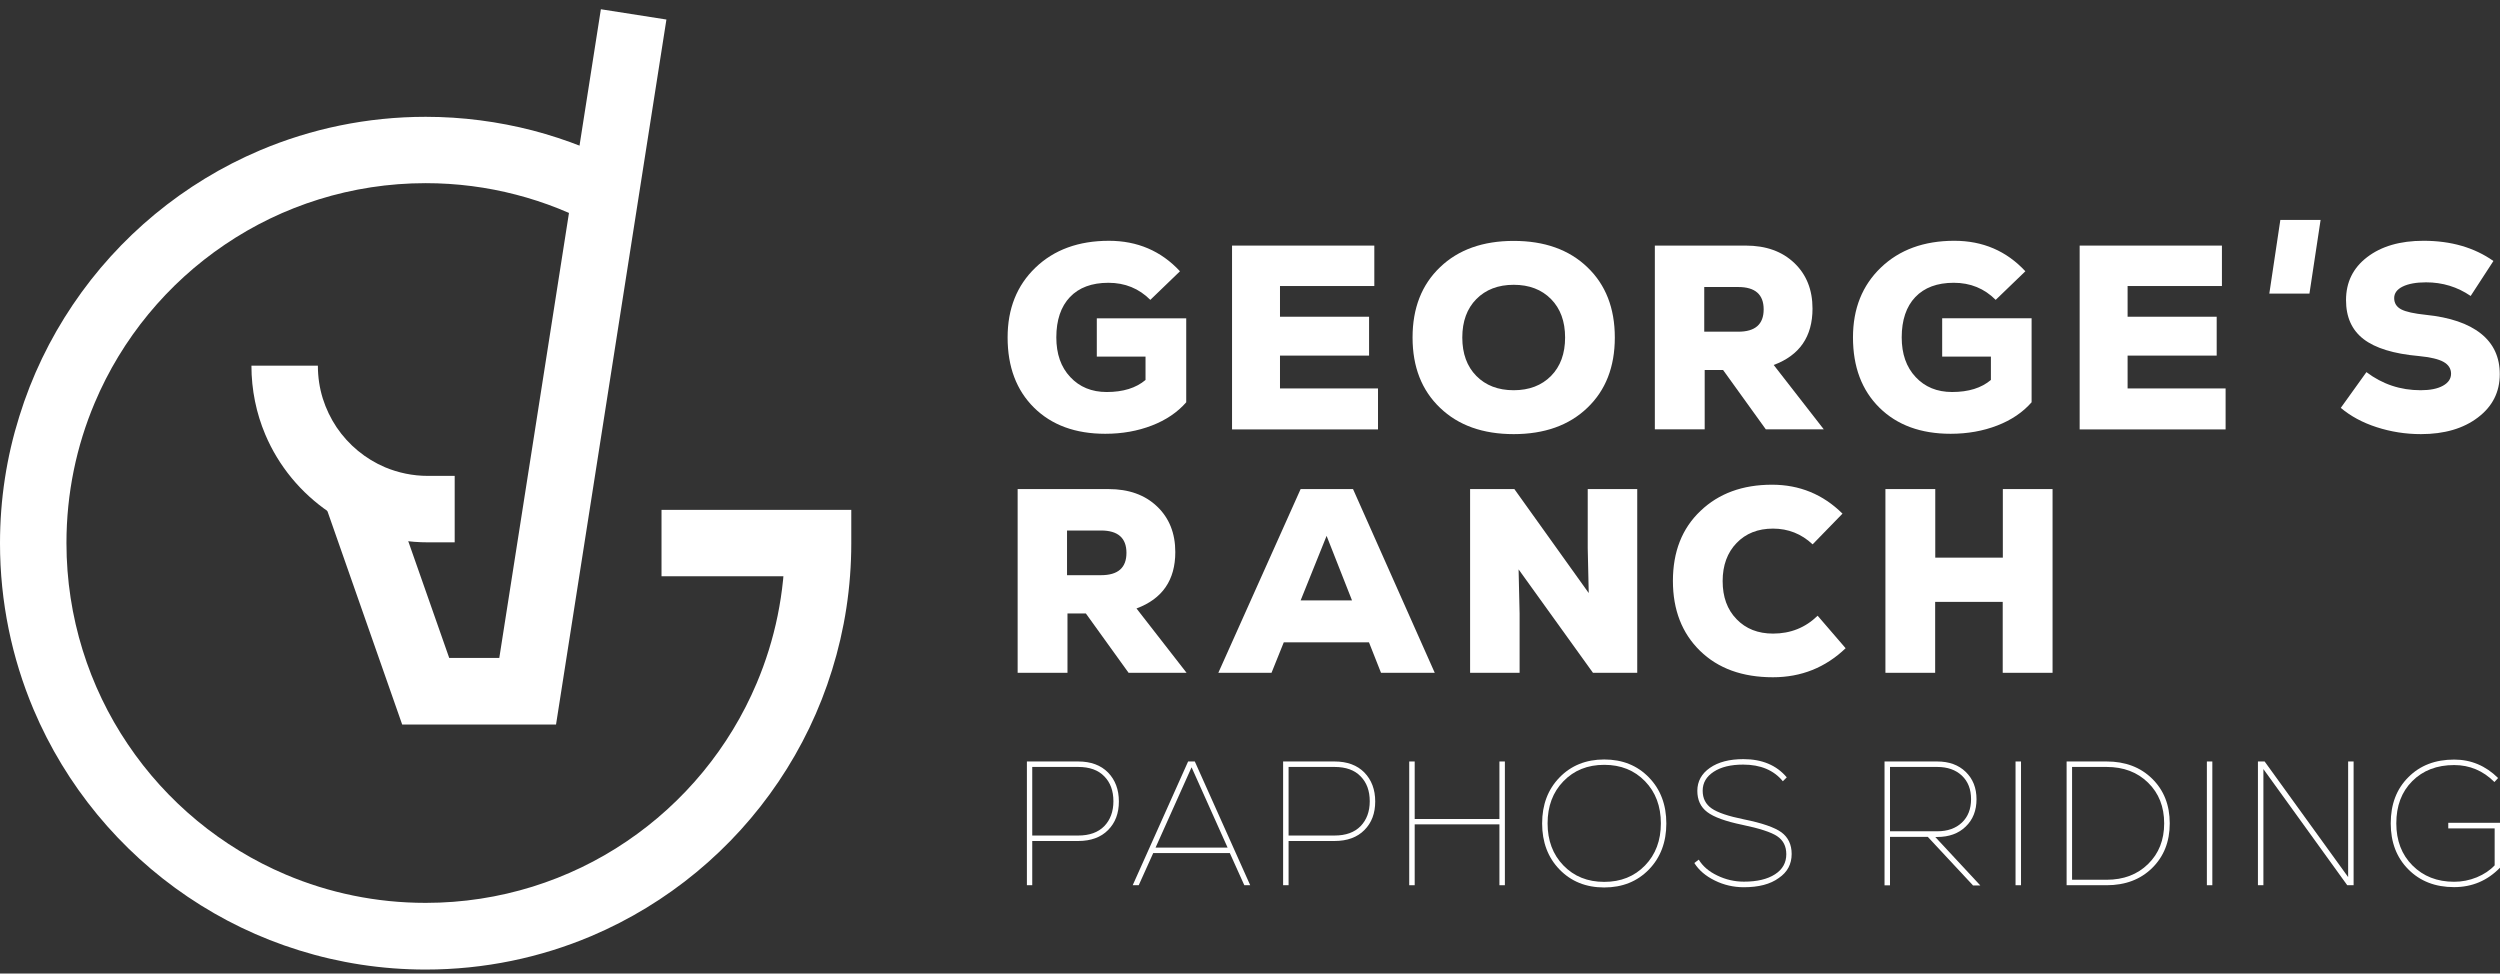
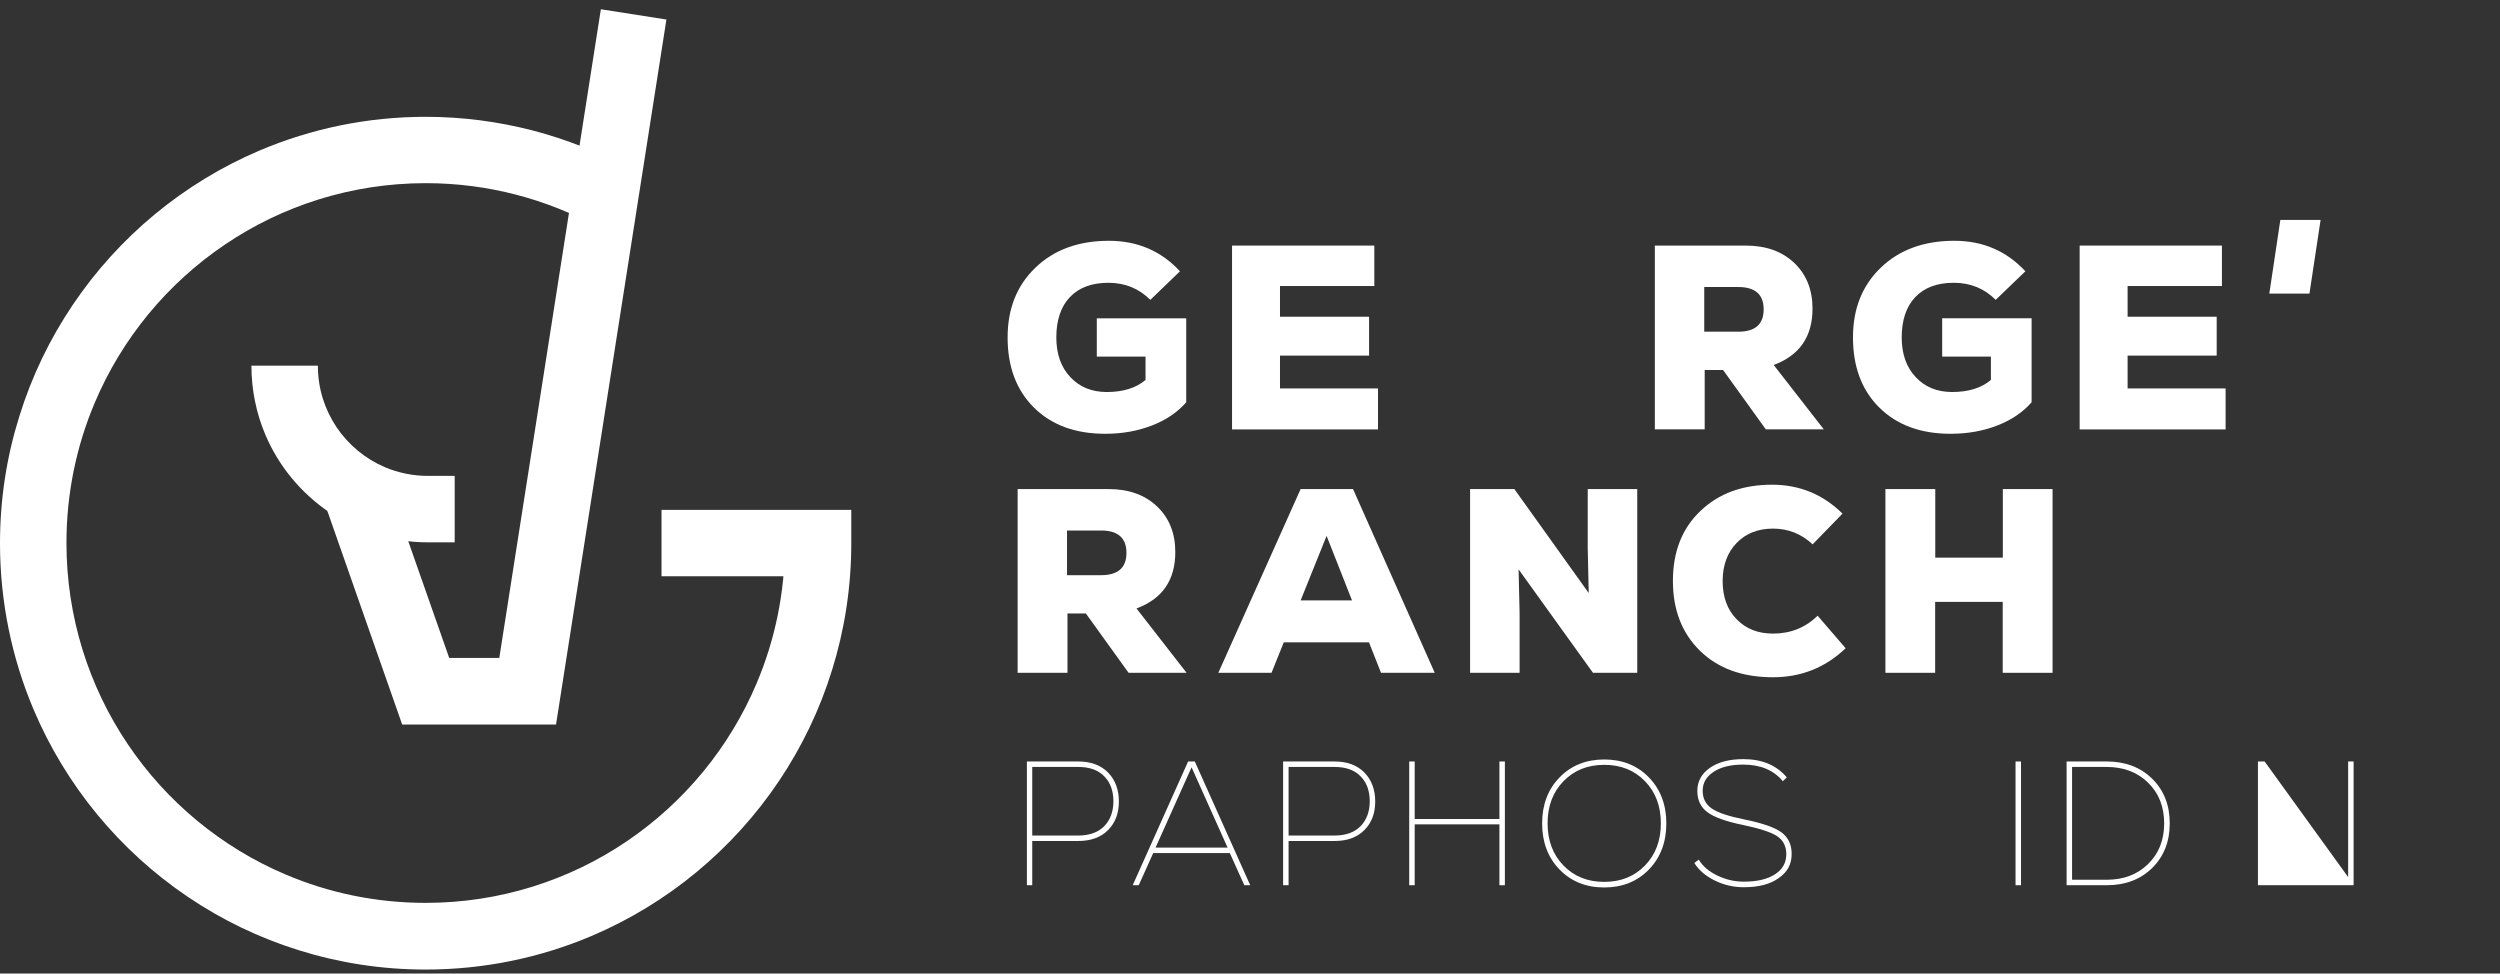
<svg xmlns="http://www.w3.org/2000/svg" width="208" height="81" viewBox="0 0 208 81" fill="none">
  <rect x="0" y="0" width="208" height="81" fill="#333333" stroke="none" />
  <path d="M52.385 14.059C49.862 12.674 47.153 11.596 44.314 10.853C41.466 10.119 38.489 9.719 35.418 9.719C30.539 9.719 25.872 10.713 21.633 12.507C15.279 15.202 9.87 19.699 6.058 25.358C4.147 28.192 2.635 31.315 1.605 34.651C0.557 37.987 0 41.527 0 45.198C0 50.086 0.993 54.76 2.783 59.006C5.473 65.372 9.963 70.789 15.613 74.608C18.442 76.523 21.559 78.037 24.889 79.069C28.219 80.109 31.754 80.667 35.418 80.667C40.298 80.667 44.964 79.673 49.203 77.879C55.558 75.184 60.966 70.687 64.778 65.028C66.689 62.194 68.202 59.071 69.231 55.735C70.27 52.399 70.827 48.859 70.827 45.188V42.419H55.038V47.948H68.072V45.179H65.307C65.307 49.324 64.472 53.254 62.96 56.832C60.697 62.203 56.903 66.784 52.125 70.009C49.741 71.626 47.107 72.898 44.305 73.772C41.494 74.645 38.516 75.119 35.418 75.119C31.281 75.119 27.357 74.283 23.785 72.769C18.423 70.501 13.85 66.701 10.631 61.915C9.017 59.527 7.746 56.888 6.874 54.081C6.002 51.266 5.529 48.283 5.529 45.179C5.529 41.035 6.364 37.104 7.876 33.526C10.139 28.155 13.934 23.574 18.711 20.35C21.095 18.733 23.73 17.46 26.531 16.586C29.342 15.713 32.32 15.239 35.418 15.239C38.016 15.239 40.539 15.573 42.932 16.196C45.335 16.818 47.617 17.729 49.741 18.9L52.385 14.059Z" fill="white" />
  <path d="M20.919 30.423C20.919 32.448 21.327 34.391 22.069 36.147C23.182 38.786 25.047 41.025 27.385 42.614C28.553 43.404 29.852 44.036 31.234 44.464C32.617 44.891 34.082 45.123 35.604 45.123H37.83V39.594H35.604C34.333 39.594 33.136 39.334 32.041 38.879C30.399 38.182 28.999 37.02 28.006 35.552C27.515 34.818 27.125 34.01 26.856 33.155C26.587 32.29 26.448 31.38 26.448 30.423H20.919V30.423Z" fill="white" />
  <path d="M49.992 0.77L41.541 54.741H37.375L32.125 39.78L26.921 41.611L33.461 60.279H46.262L55.446 1.625L49.992 0.77Z" fill="white" />
  <path d="M91.235 26.483H98.694V33.471C97.97 34.298 97.015 34.948 95.837 35.403C94.659 35.859 93.369 36.091 91.959 36.091C89.473 36.091 87.497 35.366 86.031 33.917C84.566 32.467 83.833 30.525 83.833 28.072C83.833 25.683 84.603 23.751 86.152 22.264C87.701 20.777 89.742 20.034 92.265 20.034C94.631 20.034 96.606 20.879 98.174 22.57L95.707 24.949C94.76 24.002 93.601 23.528 92.219 23.528C90.837 23.528 89.77 23.927 89.018 24.717C88.267 25.507 87.886 26.631 87.886 28.072C87.886 29.438 88.267 30.544 89.046 31.37C89.816 32.197 90.827 32.616 92.08 32.616C93.443 32.616 94.519 32.281 95.308 31.612V29.67H91.254V26.483H91.235Z" fill="white" />
  <path d="M106.495 32.318H114.65V35.728H102.506V20.433H114.343V23.797H106.495V26.352H113.907V29.586H106.495V32.318Z" fill="white" />
-   <path d="M132.062 33.935C130.54 35.394 128.49 36.119 125.939 36.119C123.379 36.119 121.338 35.394 119.817 33.935C118.286 32.476 117.525 30.525 117.525 28.081C117.525 25.637 118.286 23.686 119.817 22.227C121.338 20.768 123.388 20.043 125.939 20.043C128.499 20.043 130.54 20.768 132.062 22.227C133.592 23.686 134.353 25.637 134.353 28.081C134.353 30.525 133.592 32.476 132.062 33.935ZM122.831 31.278C123.611 32.067 124.64 32.467 125.939 32.467C127.229 32.467 128.268 32.067 129.047 31.278C129.826 30.488 130.216 29.419 130.216 28.081C130.216 26.743 129.826 25.674 129.047 24.884C128.268 24.095 127.238 23.695 125.939 23.695C124.65 23.695 123.611 24.095 122.831 24.884C122.052 25.674 121.663 26.743 121.663 28.081C121.663 29.419 122.052 30.488 122.831 31.278Z" fill="white" />
  <path d="M146.914 35.719L143.361 30.785H141.83V35.719H137.683V20.433H145.244C146.932 20.433 148.277 20.916 149.288 21.883C150.3 22.849 150.801 24.113 150.801 25.674C150.801 28.006 149.724 29.567 147.572 30.366L151.737 35.719H146.914ZM146.737 25.739C146.737 24.503 146.032 23.88 144.622 23.88H141.793V27.597H144.622C146.032 27.597 146.737 26.984 146.737 25.739Z" fill="white" />
  <path d="M161.571 26.482H169.029V33.47C168.305 34.297 167.35 34.948 166.172 35.403C164.994 35.858 163.704 36.091 162.294 36.091C159.808 36.091 157.832 35.366 156.366 33.916C154.901 32.467 154.168 30.525 154.168 28.071C154.168 25.683 154.938 23.75 156.487 22.264C158.036 20.777 160.077 20.033 162.6 20.033C164.966 20.033 166.942 20.879 168.51 22.57L166.042 24.949C165.096 24.001 163.936 23.527 162.554 23.527C161.172 23.527 160.105 23.927 159.353 24.717C158.602 25.507 158.222 26.631 158.222 28.071C158.222 29.437 158.602 30.543 159.381 31.37C160.151 32.197 161.162 32.615 162.415 32.615C163.778 32.615 164.855 32.281 165.643 31.612V29.67H161.589V26.482H161.571Z" fill="white" />
  <path d="M177.016 32.318H185.17V35.728H173.027V20.433H184.864V23.797H177.016V26.352H184.428V29.586H177.016V32.318Z" fill="white" />
-   <path d="M201.423 36.119C200.143 36.119 198.918 35.924 197.74 35.543C196.562 35.162 195.569 34.623 194.753 33.935L196.887 30.961C198.213 31.965 199.716 32.467 201.395 32.467C202.183 32.467 202.796 32.346 203.25 32.095C203.705 31.844 203.928 31.51 203.928 31.091C203.928 30.673 203.714 30.339 203.297 30.107C202.879 29.874 202.193 29.716 201.247 29.623C199.15 29.437 197.619 28.963 196.645 28.211C195.671 27.458 195.189 26.38 195.189 24.968C195.189 23.481 195.773 22.291 196.952 21.39C198.13 20.489 199.688 20.033 201.636 20.033C203.918 20.033 205.857 20.591 207.453 21.715L205.56 24.624C204.456 23.871 203.222 23.49 201.85 23.49C201.024 23.49 200.375 23.611 199.901 23.843C199.428 24.076 199.196 24.401 199.196 24.8C199.196 25.219 199.391 25.535 199.781 25.739C200.17 25.944 200.857 26.092 201.831 26.194C203.835 26.399 205.365 26.919 206.414 27.756C207.462 28.592 207.981 29.716 207.981 31.129C207.981 32.615 207.378 33.814 206.163 34.734C204.957 35.654 203.371 36.119 201.423 36.119Z" fill="white" />
  <path d="M93.898 55.977L90.345 51.042H88.814V55.977H84.668V40.691H92.228C93.916 40.691 95.261 41.174 96.272 42.14C97.284 43.107 97.785 44.37 97.785 45.932C97.785 48.264 96.709 49.825 94.556 50.624L98.722 55.977H93.898ZM93.721 45.997C93.721 44.761 93.016 44.138 91.606 44.138H88.777V47.855H91.606C93.016 47.855 93.721 47.242 93.721 45.997Z" fill="white" />
  <path d="M114.9 55.977L113.898 53.44H106.811L105.79 55.977H101.365L108.212 40.691H112.572L119.371 55.977H114.9ZM112.488 49.955L110.373 44.584L108.212 49.955H112.488Z" fill="white" />
  <path d="M132.099 40.691H136.218V55.977H132.535L126.347 47.372L126.431 51.061V55.977H122.312V40.691H125.995L132.182 49.342L132.099 45.606V40.691Z" fill="white" />
  <path d="M147.507 56.348C144.965 56.348 142.943 55.614 141.44 54.146C139.938 52.678 139.186 50.736 139.186 48.338C139.186 45.904 139.947 43.962 141.477 42.512C142.999 41.053 144.984 40.328 147.433 40.328C149.715 40.328 151.672 41.127 153.296 42.735L150.81 45.29C149.882 44.417 148.778 43.98 147.517 43.98C146.264 43.98 145.253 44.38 144.483 45.179C143.713 45.978 143.324 47.037 143.324 48.347C143.324 49.658 143.704 50.717 144.483 51.516C145.253 52.315 146.264 52.715 147.517 52.715C148.973 52.715 150.207 52.222 151.227 51.228L153.556 53.932C151.877 55.54 149.864 56.348 147.507 56.348Z" fill="white" />
  <path d="M166.626 40.691H170.773V55.977H166.626V50.076H161.005V55.977H156.867V40.691H161.014V46.396H166.636V40.691H166.626Z" fill="white" />
  <path d="M192.146 24.429H188.807L189.725 18.296H193.074L192.146 24.429Z" fill="white" />
  <path d="M89.705 63.355C90.762 63.355 91.588 63.662 92.191 64.275C92.785 64.888 93.091 65.687 93.091 66.682C93.091 67.667 92.794 68.457 92.191 69.061C91.597 69.665 90.762 69.971 89.705 69.971H85.883V73.651H85.438V63.355H89.705ZM89.705 69.516C90.642 69.516 91.365 69.256 91.876 68.735C92.376 68.215 92.636 67.527 92.636 66.663C92.636 65.799 92.386 65.111 91.876 64.591C91.374 64.07 90.651 63.81 89.705 63.81H85.883V69.516H89.705V69.516Z" fill="white" />
  <path d="M103.527 73.651L102.321 70.975H95.948L94.742 73.651H94.241L98.851 63.355H99.408L104.018 73.651H103.527ZM99.139 63.838L96.143 70.519H102.135L99.139 63.838Z" fill="white" />
  <path d="M111.032 63.355C112.089 63.355 112.915 63.662 113.518 64.275C114.111 64.888 114.418 65.687 114.418 66.682C114.418 67.667 114.121 68.457 113.518 69.061C112.924 69.665 112.089 69.971 111.032 69.971H107.21V73.651H106.755V63.355H111.032ZM111.032 69.516C111.969 69.516 112.692 69.256 113.202 68.735C113.703 68.215 113.963 67.527 113.963 66.663C113.963 65.799 113.713 65.111 113.202 64.591C112.701 64.07 111.978 63.81 111.032 63.81H107.21V69.516H111.032V69.516Z" fill="white" />
  <path d="M124.752 63.355H125.206V73.651H124.752V68.587H117.702V73.651H117.247V63.355H117.702V68.141H124.752V63.355Z" fill="white" />
  <path d="M137.192 72.341C136.227 73.335 134.984 73.837 133.472 73.837C131.95 73.837 130.716 73.335 129.752 72.341C128.787 71.347 128.305 70.064 128.305 68.512C128.305 66.951 128.787 65.678 129.752 64.684C130.716 63.69 131.96 63.188 133.472 63.188C134.993 63.188 136.227 63.69 137.192 64.684C138.156 65.678 138.639 66.96 138.639 68.512C138.639 70.064 138.156 71.347 137.192 72.341ZM130.076 72.006C130.958 72.917 132.089 73.372 133.472 73.372C134.854 73.372 135.986 72.917 136.867 72.006C137.748 71.096 138.184 69.925 138.184 68.503C138.184 67.081 137.748 65.91 136.867 65C135.986 64.089 134.854 63.634 133.472 63.634C132.089 63.634 130.958 64.089 130.076 65C129.195 65.91 128.759 67.081 128.759 68.503C128.759 69.925 129.195 71.096 130.076 72.006Z" fill="white" />
  <path d="M145.086 73.818C144.233 73.818 143.425 73.632 142.674 73.261C141.913 72.889 141.348 72.406 140.967 71.802L141.338 71.523C141.663 72.062 142.173 72.508 142.878 72.843C143.583 73.186 144.325 73.354 145.095 73.354C146.19 73.354 147.053 73.149 147.683 72.74C148.314 72.332 148.62 71.774 148.62 71.068C148.62 70.408 148.37 69.915 147.86 69.572C147.359 69.237 146.385 68.921 144.956 68.624C143.565 68.336 142.591 67.983 142.043 67.564C141.487 67.146 141.218 66.552 141.218 65.799C141.218 65.009 141.57 64.368 142.266 63.885C142.962 63.401 143.889 63.16 145.049 63.16C146.598 63.16 147.804 63.662 148.658 64.675L148.333 65C147.581 64.08 146.477 63.615 145.03 63.615C144.01 63.615 143.194 63.81 142.581 64.21C141.969 64.609 141.663 65.13 141.663 65.79C141.663 66.431 141.913 66.914 142.405 67.258C142.897 67.602 143.797 67.908 145.086 68.169C146.607 68.475 147.646 68.838 148.212 69.246C148.778 69.665 149.066 70.269 149.066 71.049C149.066 71.895 148.713 72.564 147.999 73.047C147.294 73.567 146.32 73.818 145.086 73.818Z" fill="white" />
-   <path d="M164.14 73.651L160.392 69.627H157.248V73.66H156.793V63.355H161.172C162.164 63.355 162.953 63.643 163.546 64.219C164.14 64.795 164.446 65.548 164.446 66.496C164.446 67.434 164.149 68.196 163.546 68.772C162.953 69.349 162.155 69.637 161.172 69.637H161.014L164.762 73.67H164.14V73.651ZM163.231 68.438C163.741 67.955 163.992 67.304 163.992 66.487C163.992 65.669 163.741 65.018 163.231 64.535C162.721 64.052 162.034 63.81 161.172 63.81H157.248V69.163H161.172C162.034 69.163 162.721 68.921 163.231 68.438Z" fill="white" />
  <path d="M167.693 73.651V63.355H168.148V73.651H167.693Z" fill="white" />
  <path d="M175.272 63.355C176.821 63.355 178.083 63.829 179.057 64.786C180.031 65.743 180.523 66.979 180.523 68.503C180.523 70.027 180.031 71.263 179.057 72.22C178.083 73.177 176.821 73.651 175.272 73.651H171.942V63.355H175.272ZM175.272 73.196C176.682 73.196 177.832 72.759 178.723 71.885C179.614 71.012 180.059 69.888 180.059 68.503C180.059 67.118 179.614 65.994 178.723 65.121C177.832 64.247 176.682 63.81 175.272 63.81H172.396V73.196H175.272Z" fill="white" />
-   <path d="M183.612 73.651V63.355H184.066V73.651H183.612Z" fill="white" />
-   <path d="M195.365 63.355H195.82V73.651H195.291L188.315 63.987V73.651H187.86V63.355H188.417L195.365 72.973V63.355Z" fill="white" />
-   <path d="M203.686 68.457H208V72.192C206.952 73.27 205.681 73.809 204.178 73.809C202.62 73.809 201.349 73.317 200.375 72.332C199.391 71.347 198.909 70.064 198.909 68.503C198.909 66.924 199.391 65.641 200.375 64.665C201.349 63.681 202.62 63.197 204.187 63.197C205.588 63.197 206.803 63.708 207.842 64.731L207.536 65.065C206.599 64.126 205.477 63.653 204.187 63.653C202.749 63.653 201.59 64.099 200.699 64.991C199.809 65.883 199.373 67.054 199.373 68.503C199.373 69.934 199.818 71.105 200.718 72.007C201.618 72.908 202.768 73.363 204.187 73.363C204.837 73.363 205.458 73.242 206.07 72.992C206.673 72.741 207.174 72.406 207.555 71.997V68.921H203.696V68.457H203.686Z" fill="white" />
+   <path d="M195.365 63.355H195.82V73.651H195.291V73.651H187.86V63.355H188.417L195.365 72.973V63.355Z" fill="white" />
</svg>